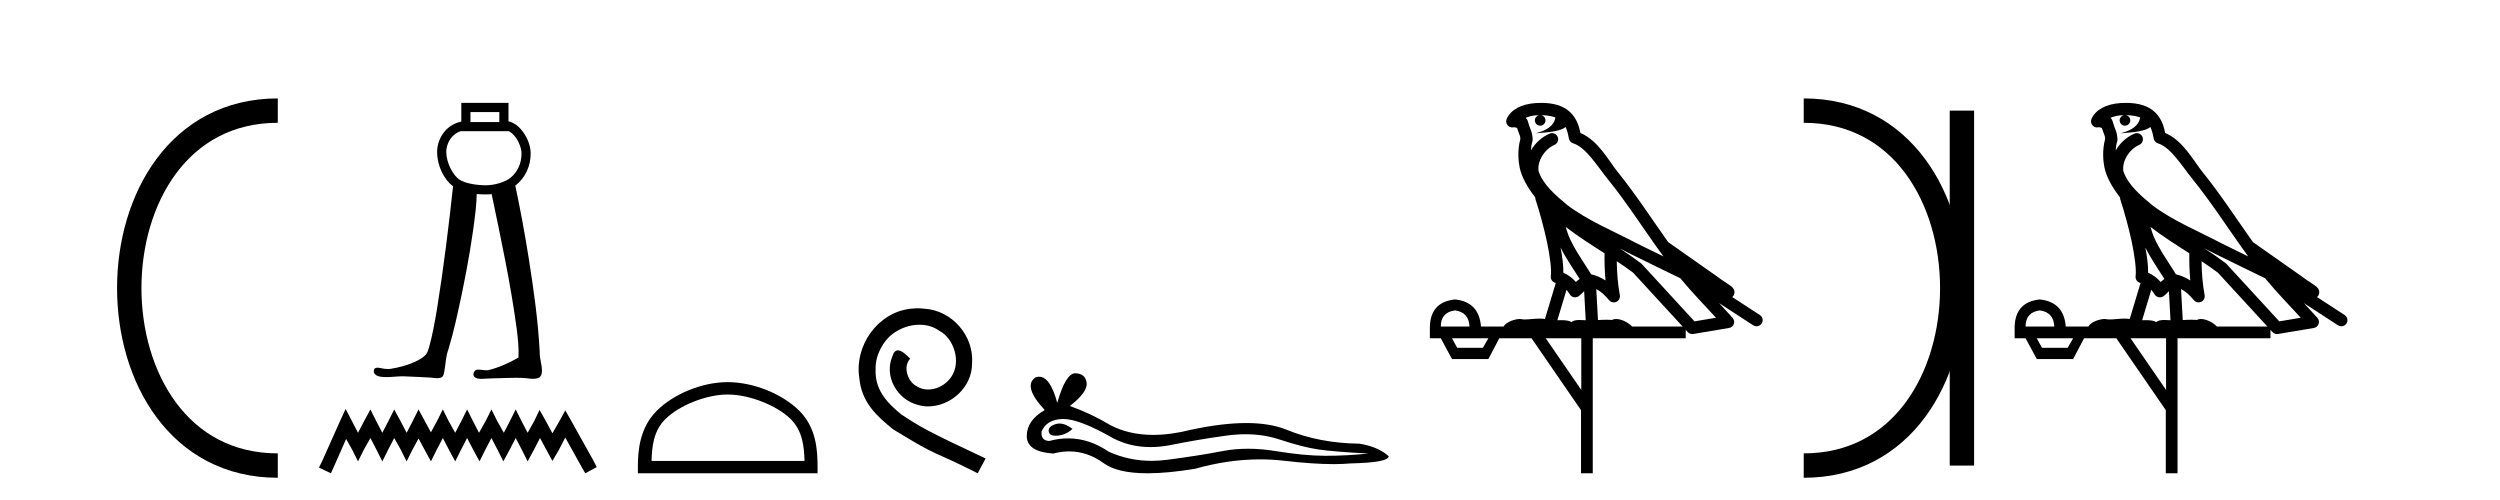
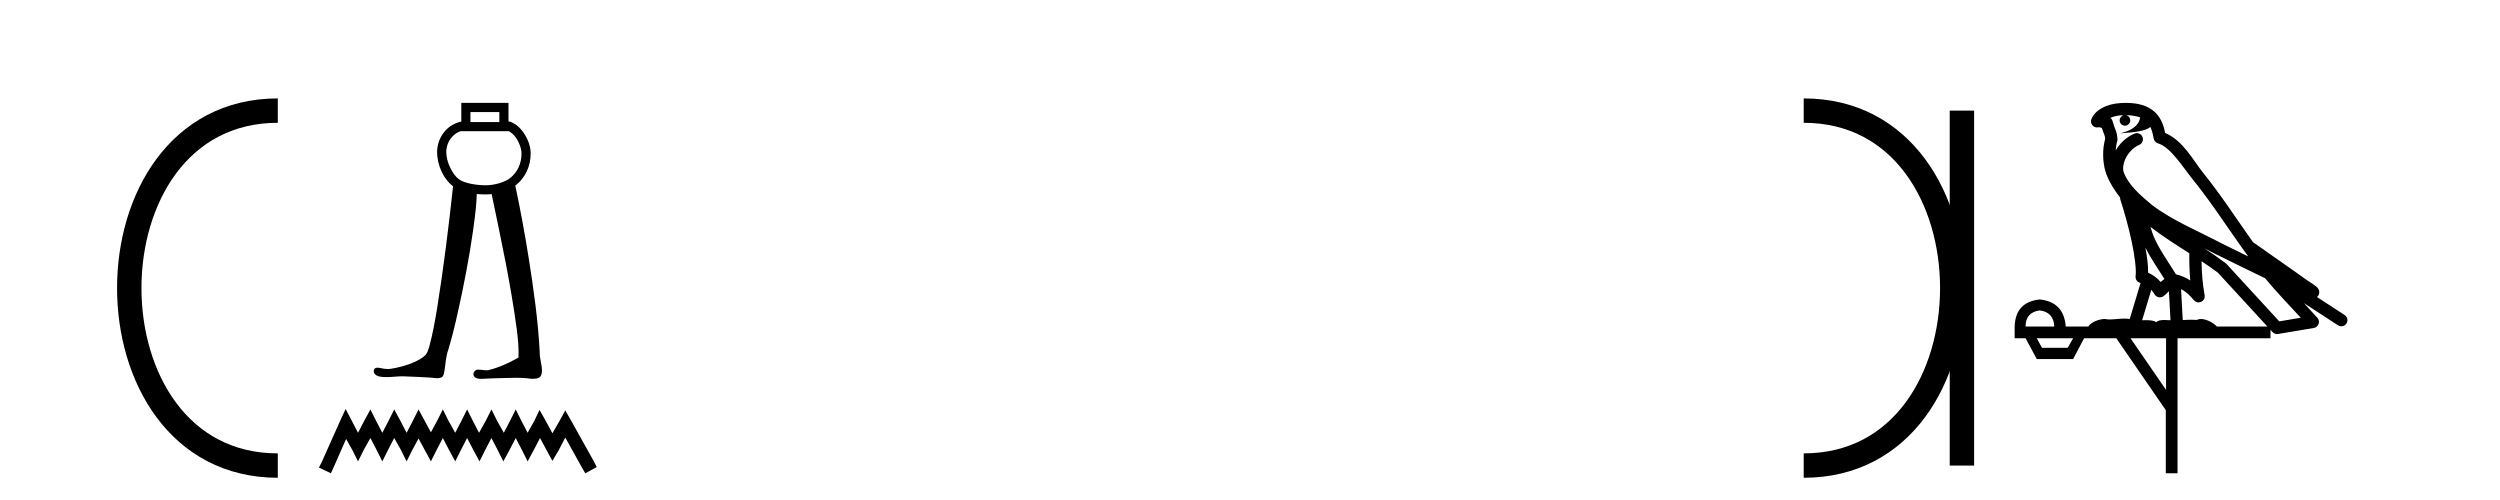
<svg xmlns="http://www.w3.org/2000/svg" width="205.0" height="41.0">
  <path d="M 22.779 9.07 C 6.539 9.07 6.539 38.177 22.779 38.177 " style="fill:none;stroke:#000000;stroke-width:2" />
-   <path d="M 22.779 9.07 L 22.779 9.07 " style="fill:none;stroke:#000000;stroke-width:2" />
  <path d="M 22.779 38.177 L 22.779 38.177 " style="fill:none;stroke:#000000;stroke-width:2" />
  <path d="M 40.946 9.187 L 40.946 10.007 L 38.577 10.007 L 38.577 9.187 ZM 37.827 10.741 L 37.827 10.757 L 41.696 10.757 L 41.696 10.744 C 41.896 10.838 42.115 11.025 42.301 11.286 C 42.577 11.673 42.761 12.192 42.764 12.574 C 42.771 13.459 42.383 14.139 41.886 14.556 C 41.415 14.952 40.528 15.192 39.834 15.192 C 39.121 15.192 38.117 15.049 37.635 14.704 C 37.157 14.361 36.597 13.362 36.594 12.467 C 36.592 12.035 36.761 11.567 37.065 11.226 C 37.264 11.003 37.515 10.83 37.826 10.741 C 37.826 10.741 37.826 10.741 37.827 10.741 C 37.827 10.741 37.827 10.741 37.827 10.741 ZM 37.827 8.437 L 37.827 8.812 L 37.827 9.972 C 37.286 10.081 36.833 10.36 36.506 10.726 C 36.07 11.214 35.842 11.848 35.844 12.469 C 35.847 13.616 36.413 14.721 37.151 15.279 C 36.787 18.63 36.375 21.977 35.839 25.306 C 35.66 26.37 35.474 27.436 35.185 28.475 C 35.116 28.695 35.05 28.929 34.898 29.105 C 34.658 29.352 34.343 29.513 34.038 29.663 C 33.399 29.958 32.71 30.137 32.016 30.246 C 31.943 30.255 31.87 30.26 31.797 30.26 C 31.6 30.26 31.403 30.228 31.211 30.183 C 31.129 30.169 31.04 30.15 30.954 30.15 C 30.884 30.15 30.815 30.163 30.754 30.2 C 30.61 30.307 30.619 30.533 30.731 30.66 C 30.884 30.856 31.152 30.889 31.383 30.911 C 31.486 30.919 31.589 30.923 31.692 30.923 C 32.135 30.923 32.578 30.856 33.021 30.856 C 33.123 30.856 33.225 30.86 33.327 30.868 C 33.995 30.899 34.665 30.921 35.332 30.964 C 35.497 30.981 35.671 31.013 35.841 31.013 C 35.972 31.013 36.1 30.994 36.221 30.935 C 36.389 30.829 36.403 30.607 36.439 30.43 C 36.547 29.835 36.551 29.216 36.772 28.647 C 37.23 27.129 37.553 25.574 37.885 24.025 C 38.351 21.771 38.752 19.501 39.006 17.214 C 39.048 16.781 39.084 16.347 39.095 15.912 C 39.356 15.935 39.607 15.942 39.834 15.942 C 39.99 15.942 40.152 15.934 40.315 15.917 C 41.082 19.599 41.879 23.28 42.376 27.01 C 42.467 27.775 42.557 28.548 42.514 29.319 C 41.741 29.769 40.912 30.137 40.043 30.354 C 39.994 30.361 39.945 30.363 39.896 30.363 C 39.677 30.363 39.457 30.311 39.238 30.311 C 39.19 30.311 39.142 30.313 39.095 30.319 C 38.877 30.382 38.737 30.671 38.877 30.865 C 39.007 31.045 39.248 31.065 39.455 31.065 C 39.466 31.065 39.476 31.065 39.486 31.065 C 39.92 31.058 40.352 31.011 40.786 31.011 C 40.826 31.011 40.867 31.011 40.908 31.012 C 41.379 31.003 41.851 30.979 42.322 30.979 C 42.605 30.979 42.887 30.987 43.169 31.013 C 43.346 31.036 43.53 31.064 43.712 31.064 C 43.879 31.064 44.043 31.04 44.197 30.969 C 44.402 30.844 44.451 30.579 44.439 30.355 C 44.431 29.861 44.244 29.388 44.258 28.893 C 44.127 26.31 43.761 23.747 43.359 21.195 C 43.041 19.195 42.676 17.202 42.254 15.221 C 42.293 15.192 42.331 15.162 42.368 15.131 C 43.028 14.577 43.522 13.678 43.514 12.569 C 43.51 11.975 43.272 11.355 42.911 10.85 C 42.605 10.421 42.194 10.051 41.696 9.951 L 41.696 8.812 L 41.696 8.437 Z" style="fill:#000000;stroke:none" />
  <path d="M 28.342 33.535 L 27.873 34.551 L 26.389 37.872 L 26.154 38.341 L 27.131 38.809 L 27.365 38.301 L 28.381 35.996 L 28.889 36.895 L 29.358 37.833 L 29.827 36.895 L 30.374 35.918 L 30.881 36.895 L 31.35 37.833 L 31.819 36.895 L 32.327 35.918 L 32.874 36.895 L 33.343 37.833 L 33.812 36.895 L 34.319 35.957 L 34.827 36.895 L 35.335 37.833 L 35.804 36.895 L 36.312 35.918 L 36.82 36.895 L 37.328 37.833 L 37.797 36.895 L 38.304 35.918 L 38.812 36.895 L 39.32 37.833 L 39.789 36.895 L 40.297 35.918 L 40.805 36.895 L 41.274 37.833 L 41.781 36.895 L 42.289 35.918 L 42.797 36.895 L 43.266 37.833 L 43.774 36.895 L 44.282 35.918 L 44.829 36.934 L 45.298 37.794 L 45.806 36.934 L 46.352 35.879 L 47.72 38.341 L 47.993 38.809 L 48.931 38.301 L 48.697 37.833 L 46.821 34.473 L 46.352 33.652 L 45.884 34.512 L 45.298 35.528 L 44.751 34.512 L 44.243 33.613 L 43.813 34.512 L 43.266 35.489 L 42.758 34.512 L 42.289 33.574 L 41.821 34.512 L 41.313 35.489 L 40.766 34.512 L 40.297 33.574 L 39.828 34.512 L 39.281 35.489 L 38.773 34.512 L 38.304 33.574 L 37.836 34.512 L 37.328 35.489 L 36.781 34.512 L 36.312 33.574 L 35.843 34.512 L 35.335 35.449 L 34.827 34.512 L 34.319 33.574 L 33.851 34.512 L 33.343 35.489 L 32.835 34.512 L 32.327 33.574 L 31.858 34.512 L 31.35 35.489 L 30.842 34.512 L 30.374 33.574 L 29.866 34.512 L 29.358 35.489 L 28.85 34.512 L 28.342 33.535 Z" style="fill:#000000;stroke:none" />
-   <path d="M 59.673 32.35 C 61.485 32.35 63.754 33.281 64.851 34.378 C 65.811 35.339 65.937 36.612 65.972 37.795 L 53.427 37.795 C 53.462 36.612 53.588 35.339 54.548 34.378 C 55.646 33.281 57.861 32.35 59.673 32.35 ZM 59.673 31.335 C 57.523 31.335 55.21 32.329 53.854 33.684 C 52.463 35.075 52.306 36.906 52.306 38.275 L 52.306 38.809 L 67.04 38.809 L 67.04 38.275 C 67.04 36.906 66.936 35.075 65.545 33.684 C 64.189 32.329 61.823 31.335 59.673 31.335 Z" style="fill:#000000;stroke:none" />
-   <path d="M 75.251 25.279 C 75.063 25.279 74.875 25.297 74.687 25.314 C 71.971 25.604 70.04 28.354 70.467 31.019 C 70.655 33.001 71.885 34.111 73.235 35.205 C 77.25 37.665 76.122 36.759 80.171 38.809 L 80.82 37.596 C 76.002 35.341 75.422 34.983 73.918 33.992 C 72.688 33.001 71.715 31.908 71.8 30.251 C 71.766 29.106 72.449 27.927 73.218 27.364 C 73.833 26.902 74.619 26.629 75.387 26.629 C 75.968 26.629 76.515 26.766 76.993 27.107 C 78.206 27.705 78.872 29.687 77.984 30.934 C 77.574 31.532 76.84 31.942 76.105 31.942 C 75.746 31.942 75.387 31.839 75.08 31.617 C 74.465 31.276 74.004 30.08 74.636 29.414 C 74.345 29.106 73.935 28.73 73.628 28.73 C 73.423 28.73 73.269 28.884 73.167 29.243 C 72.483 30.883 73.577 32.745 75.217 33.189 C 75.507 33.274 75.797 33.326 76.088 33.326 C 77.967 33.326 79.709 31.754 79.709 29.807 C 79.88 27.534 78.069 25.45 75.797 25.314 C 75.627 25.297 75.439 25.279 75.251 25.279 Z" style="fill:#000000;stroke:none" />
-   <path d="M 86.878 34.73 Q 86.708 34.73 86.548 34.782 Q 85.923 34.984 85.997 35.389 Q 86.059 35.731 86.556 35.731 Q 86.646 35.731 86.751 35.72 Q 87.431 35.646 87.946 35.168 Q 87.371 34.73 86.878 34.73 ZM 87.196 34.358 Q 88.524 34.358 91.293 35.941 Q 92.682 36.66 94.338 36.66 Q 95.138 36.66 96 36.492 Q 98.17 36.051 100.561 35.72 Q 101.372 35.608 102.133 35.608 Q 103.613 35.608 104.9 36.033 Q 106.849 36.676 108.137 36.86 Q 109.424 37.044 112.219 37.191 Q 110.417 37.375 108.688 37.375 Q 106.96 37.375 104.606 36.989 Q 103.429 36.796 102.34 36.796 Q 101.25 36.796 100.248 36.989 Q 98.244 37.375 95.688 37.706 Q 95.049 37.789 94.431 37.789 Q 92.58 37.789 90.925 37.044 Q 89.318 35.947 87.587 35.947 Q 86.822 35.947 86.033 36.161 Q 85.335 36.125 85.408 35.389 Q 85.813 34.396 87.137 34.359 Q 87.166 34.358 87.196 34.358 ZM 88.18 30.607 Q 87.384 30.607 86.695 33.035 Q 86.119 30.891 85.209 30.891 Q 85.073 30.891 84.93 30.939 Q 83.827 31.638 85.666 33.624 Q 84.195 34.47 84.195 35.757 Q 84.195 37.044 86.364 37.191 Q 87.035 37.015 87.675 37.015 Q 89.174 37.015 90.502 37.982 Q 91.638 38.809 94.105 38.809 Q 95.75 38.809 97.986 38.442 Q 100.732 37.668 103.324 37.668 Q 104.307 37.668 105.268 37.78 Q 107.67 38.058 109.359 38.058 Q 110.127 38.058 110.748 38 Q 113.874 37.927 113.874 37.412 Q 113.028 36.639 111.483 36.382 Q 108.21 36.345 105.507 35.242 Q 104.156 34.69 102.193 34.69 Q 100.23 34.69 97.655 35.242 Q 95.995 35.661 94.564 35.661 Q 92.603 35.661 91.072 34.874 Q 89.491 33.918 87.725 33.293 Q 89.196 32.153 89.104 31.399 Q 89.012 30.645 88.203 30.608 Q 88.191 30.607 88.18 30.607 Z" style="fill:#000000;stroke:none" />
-   <path d="M 126.372 9.444 C 126.826 9.448 127.224 9.513 127.54 9.628 C 127.487 10.005 127.255 10.588 125.932 10.932 C 127.164 10.843 127.968 10.742 128.383 10.414 C 128.533 10.752 128.614 11.134 128.65 11.353 C 128.681 11.541 128.816 11.696 128.998 11.752 C 130.052 12.075 130.978 13.629 131.868 14.728 C 133.469 16.707 134.856 18.912 136.402 21.026 C 135.688 20.676 134.976 20.326 134.259 19.976 C 132.265 18.928 130.219 18.102 128.511 16.81 C 127.517 15.983 126.533 15.129 126.164 14.04 C 126.036 13.201 126.664 12.229 127.459 11.883 C 127.676 11.792 127.801 11.563 127.76 11.332 C 127.718 11.1 127.522 10.928 127.287 10.918 C 127.28 10.918 127.273 10.918 127.265 10.918 C 127.194 10.918 127.123 10.933 127.058 10.963 C 126.422 11.24 125.878 11.735 125.532 12.342 C 125.549 12.085 125.586 11.822 125.658 11.585 C 125.676 11.529 125.683 11.47 125.68 11.411 C 125.663 11.099 125.61 10.882 125.541 10.698 C 125.473 10.514 125.398 10.35 125.275 9.924 C 125.246 9.821 125.184 9.73 125.099 9.665 C 125.335 9.561 125.632 9.477 125.989 9.454 C 126.061 9.449 126.13 9.449 126.199 9.447 L 126.199 9.447 C 126.005 9.49 125.859 9.664 125.859 9.872 C 125.859 10.112 126.054 10.307 126.295 10.307 C 126.535 10.307 126.731 10.112 126.731 9.872 C 126.731 9.658 126.576 9.481 126.372 9.444 ZM 128.386 18.609 C 129.408 19.396 130.501 20.083 131.572 20.769 C 131.564 21.509 131.582 22.253 131.651 22.999 C 131.302 22.771 130.919 22.6 130.475 22.492 C 129.815 21.42 129.091 20.432 128.649 19.384 C 128.557 19.167 128.471 18.896 128.386 18.609 ZM 127.967 20.299 C 128.427 21.223 129.015 22.054 129.533 22.877 C 129.434 22.944 129.344 23.014 129.272 23.082 C 129.254 23.099 129.244 23.111 129.226 23.128 C 128.942 22.8 128.594 22.534 128.191 22.361 C 128.207 21.773 128.112 21.065 127.967 20.299 ZM 132.827 20.376 L 132.827 20.376 C 133.157 20.539 133.484 20.703 133.805 20.872 C 133.81 20.874 133.814 20.876 133.819 20.878 C 135.135 21.52 136.451 22.18 137.783 22.816 C 138.722 23.947 139.734 24.996 140.71 26.055 C 140.123 26.154 139.536 26.252 138.949 26.351 C 137.508 24.783 136.066 23.216 134.625 21.648 C 134.605 21.626 134.582 21.606 134.559 21.588 C 133.996 21.162 133.414 20.763 132.827 20.376 ZM 128.454 23.766 C 128.552 23.877 128.643 24.001 128.727 24.141 C 128.799 24.261 128.919 24.345 129.057 24.373 C 129.09 24.38 129.123 24.383 129.157 24.383 C 129.261 24.383 129.364 24.35 129.451 24.288 C 129.661 24.135 129.79 23.989 129.899 23.876 L 130.029 26.261 C 129.861 26.25 129.69 26.239 129.53 26.239 C 129.248 26.239 129.001 26.275 128.858 26.42 C 128.689 26.29 128.385 26.253 128.008 26.253 C 127.91 26.253 127.809 26.256 127.703 26.26 L 128.454 23.766 ZM 119.311 25.452 C 120.073 25.556 120.468 25.997 120.498 26.774 L 118.145 26.774 C 118.145 25.997 118.534 25.556 119.311 25.452 ZM 132.575 21.42 L 132.575 21.42 C 133.037 21.727 133.489 22.039 133.921 22.365 C 135.272 23.835 136.624 25.304 137.975 26.774 L 133.83 26.774 C 133.542 26.454 132.956 26.157 132.521 26.157 C 132.397 26.157 132.286 26.181 132.197 26.235 C 132.06 26.223 131.915 26.218 131.765 26.218 C 131.53 26.218 131.283 26.23 131.034 26.245 L 130.894 23.705 L 130.894 23.705 C 131.273 23.898 131.581 24.18 131.95 24.618 C 132.048 24.734 132.189 24.796 132.334 24.796 C 132.406 24.796 132.479 24.78 132.548 24.748 C 132.753 24.651 132.868 24.427 132.827 24.203 C 132.657 23.286 132.588 22.359 132.575 21.42 ZM 122.045 27.738 L 121.596 28.522 L 119.49 28.522 L 119.064 27.738 ZM 129.665 27.738 L 129.665 31.974 L 126.751 27.738 ZM 126.385 8.437 C 126.369 8.437 126.352 8.437 126.336 8.437 C 126.2 8.438 126.063 8.443 125.925 8.452 L 125.925 8.452 C 124.754 8.528 123.875 9.003 123.55 9.749 C 123.474 9.923 123.503 10.125 123.625 10.271 C 123.721 10.387 123.863 10.451 124.01 10.451 C 124.048 10.451 124.087 10.447 124.125 10.438 C 124.155 10.431 124.161 10.427 124.166 10.427 C 124.172 10.427 124.178 10.432 124.216 10.441 C 124.253 10.449 124.315 10.467 124.399 10.489 C 124.491 10.772 124.561 10.942 124.601 11.049 C 124.646 11.17 124.661 11.213 124.673 11.386 C 124.412 12.318 124.513 13.254 124.61 13.729 C 124.771 14.516 125.258 15.378 125.895 16.194 C 125.893 16.255 125.899 16.316 125.919 16.375 C 126.227 17.319 126.587 18.6 126.843 19.795 C 127.1 20.99 127.237 22.136 127.167 22.638 C 127.132 22.892 127.295 23.132 127.544 23.194 C 127.555 23.197 127.565 23.201 127.575 23.203 L 126.686 26.155 C 126.542 26.133 126.395 26.126 126.249 26.126 C 125.816 26.126 125.389 26.195 125.047 26.195 C 124.934 26.195 124.829 26.187 124.737 26.167 C 124.707 26.16 124.668 26.157 124.622 26.157 C 124.265 26.157 123.515 26.375 123.295 26.774 L 121.44 26.774 C 121.335 25.429 120.626 24.69 119.311 24.555 C 117.981 24.69 117.293 25.429 117.249 26.774 L 117.249 27.738 L 118.145 27.738 L 119.064 29.441 L 122.045 29.441 L 122.941 27.738 L 125.586 27.738 L 129.643 33.632 L 129.643 38.809 L 130.606 38.809 L 130.606 27.738 L 138.227 27.738 L 138.227 27.048 C 138.283 27.109 138.339 27.17 138.395 27.23 C 138.491 27.335 138.625 27.392 138.764 27.392 C 138.792 27.392 138.819 27.39 138.847 27.386 C 139.826 27.221 140.804 27.057 141.783 26.893 C 141.963 26.863 142.113 26.737 142.174 26.564 C 142.235 26.392 142.196 26.2 142.075 26.064 C 141.709 25.655 141.338 25.253 140.967 24.854 L 140.967 24.854 L 143.762 26.674 C 143.847 26.729 143.942 26.756 144.036 26.756 C 144.2 26.756 144.361 26.675 144.457 26.527 C 144.608 26.295 144.542 25.984 144.31 25.833 L 142.041 24.356 C 142.089 24.317 142.135 24.268 142.17 24.202 C 142.251 24.047 142.23 23.886 142.203 23.803 C 142.176 23.72 142.146 23.679 142.123 23.647 C 142.029 23.519 141.981 23.498 141.914 23.446 C 141.847 23.395 141.774 23.343 141.693 23.288 C 141.532 23.178 141.346 23.056 141.185 22.949 C 141.025 22.842 140.875 22.73 140.87 22.726 C 140.855 22.711 140.838 22.698 140.821 22.686 C 139.483 21.745 138.144 20.805 136.807 19.865 C 136.803 19.862 136.798 19.86 136.794 19.857 C 135.435 17.95 134.148 15.95 132.648 14.096 C 131.917 13.194 131.066 11.524 129.59 10.901 C 129.509 10.459 129.326 9.754 128.774 9.217 C 128.179 8.638 127.317 8.437 126.385 8.437 Z" style="fill:#000000;stroke:none" />
  <path d="M 147.905 9.07 L 147.905 9.07 " style="fill:none;stroke:#000000;stroke-width:2" />
  <path d="M 147.905 38.177 L 147.905 38.177 " style="fill:none;stroke:#000000;stroke-width:2" />
  <path d="M 160.877 9.07 L 160.877 38.177 " style="fill:none;stroke:#000000;stroke-width:2" />
  <path d="M 147.905 9.07 C 164.146 9.07 164.146 38.177 147.905 38.177 " style="fill:none;stroke:#000000;stroke-width:2" />
  <path d="M 174.325 9.444 C 174.778 9.448 175.177 9.513 175.492 9.628 C 175.44 10.005 175.207 10.588 173.884 10.932 C 175.116 10.843 175.92 10.742 176.335 10.414 C 176.485 10.752 176.566 11.134 176.602 11.353 C 176.633 11.541 176.768 11.696 176.95 11.752 C 178.004 12.075 178.93 13.629 179.82 14.728 C 181.421 16.707 182.808 18.912 184.354 21.026 C 183.641 20.676 182.928 20.326 182.211 19.976 C 180.217 18.928 178.171 18.102 176.463 16.81 C 175.47 15.983 174.485 15.129 174.116 14.04 C 173.988 13.201 174.617 12.229 175.411 11.883 C 175.628 11.792 175.753 11.563 175.712 11.332 C 175.671 11.1 175.474 10.928 175.239 10.918 C 175.232 10.918 175.225 10.918 175.217 10.918 C 175.146 10.918 175.075 10.933 175.01 10.963 C 174.374 11.24 173.83 11.735 173.485 12.342 C 173.501 12.085 173.538 11.822 173.611 11.585 C 173.628 11.529 173.635 11.47 173.632 11.411 C 173.615 11.099 173.562 10.882 173.493 10.698 C 173.425 10.514 173.35 10.35 173.227 9.924 C 173.198 9.821 173.136 9.73 173.051 9.665 C 173.287 9.561 173.584 9.477 173.941 9.454 C 174.013 9.449 174.082 9.449 174.152 9.447 L 174.152 9.447 C 173.957 9.49 173.811 9.664 173.811 9.872 C 173.811 10.112 174.006 10.307 174.247 10.307 C 174.487 10.307 174.683 10.112 174.683 9.872 C 174.683 9.658 174.528 9.481 174.325 9.444 ZM 176.339 18.609 C 177.36 19.396 178.453 20.083 179.524 20.769 C 179.516 21.509 179.534 22.253 179.603 22.999 C 179.255 22.771 178.871 22.6 178.427 22.492 C 177.767 21.42 177.043 20.432 176.601 19.384 C 176.509 19.167 176.423 18.896 176.339 18.609 ZM 175.919 20.299 C 176.379 21.223 176.967 22.054 177.485 22.877 C 177.386 22.944 177.296 23.014 177.225 23.082 C 177.206 23.099 177.196 23.111 177.179 23.128 C 176.894 22.8 176.546 22.534 176.144 22.361 C 176.159 21.773 176.064 21.065 175.919 20.299 ZM 180.779 20.376 L 180.779 20.376 C 181.109 20.539 181.436 20.703 181.757 20.872 C 181.762 20.874 181.766 20.876 181.771 20.878 C 183.087 21.52 184.403 22.18 185.735 22.816 C 186.674 23.947 187.687 24.996 188.662 26.055 C 188.075 26.154 187.488 26.252 186.901 26.351 C 185.46 24.783 184.019 23.216 182.577 21.648 C 182.557 21.626 182.535 21.606 182.511 21.588 C 181.948 21.162 181.366 20.763 180.779 20.376 ZM 176.406 23.766 C 176.504 23.877 176.595 24.001 176.679 24.141 C 176.751 24.261 176.871 24.345 177.009 24.373 C 177.042 24.38 177.075 24.383 177.109 24.383 C 177.213 24.383 177.316 24.35 177.403 24.288 C 177.614 24.135 177.742 23.989 177.851 23.876 L 177.981 26.261 C 177.813 26.25 177.642 26.239 177.482 26.239 C 177.2 26.239 176.953 26.275 176.811 26.42 C 176.641 26.29 176.337 26.253 175.96 26.253 C 175.863 26.253 175.761 26.256 175.655 26.26 L 176.406 23.766 ZM 167.263 25.452 C 168.025 25.556 168.421 25.997 168.45 26.774 L 166.097 26.774 C 166.097 25.997 166.486 25.556 167.263 25.452 ZM 180.527 21.42 L 180.527 21.42 C 180.989 21.727 181.441 22.039 181.873 22.365 C 183.224 23.835 184.576 25.304 185.927 26.774 L 181.783 26.774 C 181.494 26.454 180.908 26.157 180.473 26.157 C 180.35 26.157 180.238 26.181 180.15 26.235 C 180.012 26.223 179.867 26.218 179.717 26.218 C 179.482 26.218 179.236 26.23 178.986 26.245 L 178.846 23.705 L 178.846 23.705 C 179.225 23.898 179.533 24.18 179.902 24.618 C 180 24.734 180.141 24.796 180.286 24.796 C 180.358 24.796 180.431 24.78 180.5 24.748 C 180.706 24.651 180.82 24.427 180.779 24.203 C 180.609 23.286 180.54 22.359 180.527 21.42 ZM 169.997 27.738 L 169.549 28.522 L 167.442 28.522 L 167.016 27.738 ZM 177.617 27.738 L 177.617 31.974 L 174.704 27.738 ZM 174.337 8.437 C 174.321 8.437 174.304 8.437 174.288 8.437 C 174.152 8.438 174.015 8.443 173.877 8.452 L 173.877 8.452 C 172.706 8.528 171.827 9.003 171.502 9.749 C 171.426 9.923 171.455 10.125 171.577 10.271 C 171.673 10.387 171.815 10.451 171.962 10.451 C 172 10.451 172.039 10.447 172.077 10.438 C 172.107 10.431 172.113 10.427 172.118 10.427 C 172.124 10.427 172.13 10.432 172.168 10.441 C 172.205 10.449 172.268 10.467 172.351 10.489 C 172.443 10.772 172.513 10.942 172.553 11.049 C 172.598 11.17 172.613 11.213 172.625 11.386 C 172.364 12.318 172.465 13.254 172.563 13.729 C 172.723 14.516 173.21 15.378 173.847 16.194 C 173.845 16.255 173.851 16.316 173.871 16.375 C 174.179 17.319 174.539 18.6 174.796 19.795 C 175.052 20.99 175.189 22.136 175.12 22.638 C 175.084 22.892 175.247 23.132 175.496 23.194 C 175.507 23.197 175.517 23.201 175.527 23.203 L 174.638 26.155 C 174.494 26.133 174.347 26.126 174.201 26.126 C 173.768 26.126 173.342 26.195 172.999 26.195 C 172.886 26.195 172.782 26.187 172.69 26.167 C 172.659 26.16 172.62 26.157 172.575 26.157 C 172.217 26.157 171.467 26.375 171.247 26.774 L 169.392 26.774 C 169.287 25.429 168.578 24.69 167.263 24.555 C 165.933 24.69 165.246 25.429 165.201 26.774 L 165.201 27.738 L 166.097 27.738 L 167.016 29.441 L 169.997 29.441 L 170.894 27.738 L 173.538 27.738 L 177.595 33.632 L 177.595 38.809 L 178.558 38.809 L 178.558 27.738 L 186.179 27.738 L 186.179 27.048 C 186.235 27.109 186.291 27.17 186.347 27.23 C 186.443 27.335 186.577 27.392 186.716 27.392 C 186.744 27.392 186.771 27.39 186.799 27.386 C 187.778 27.221 188.756 27.057 189.735 26.893 C 189.915 26.863 190.065 26.737 190.126 26.564 C 190.187 26.392 190.149 26.2 190.027 26.064 C 189.661 25.655 189.29 25.253 188.92 24.854 L 188.92 24.854 L 191.714 26.674 C 191.799 26.729 191.894 26.756 191.988 26.756 C 192.152 26.756 192.313 26.675 192.409 26.527 C 192.56 26.295 192.494 25.984 192.262 25.833 L 189.993 24.356 C 190.041 24.317 190.087 24.268 190.122 24.202 C 190.203 24.047 190.182 23.886 190.155 23.803 C 190.128 23.72 190.098 23.679 190.075 23.647 C 189.981 23.519 189.933 23.498 189.866 23.446 C 189.8 23.395 189.726 23.343 189.645 23.288 C 189.484 23.178 189.298 23.056 189.138 22.949 C 188.977 22.842 188.827 22.73 188.822 22.726 C 188.807 22.711 188.79 22.698 188.773 22.686 C 187.435 21.745 186.096 20.805 184.759 19.865 C 184.755 19.862 184.75 19.86 184.746 19.857 C 183.387 17.95 182.1 15.95 180.6 14.096 C 179.87 13.194 179.018 11.524 177.542 10.901 C 177.461 10.459 177.278 9.754 176.726 9.217 C 176.131 8.638 175.269 8.437 174.337 8.437 Z" style="fill:#000000;stroke:none" />
</svg>